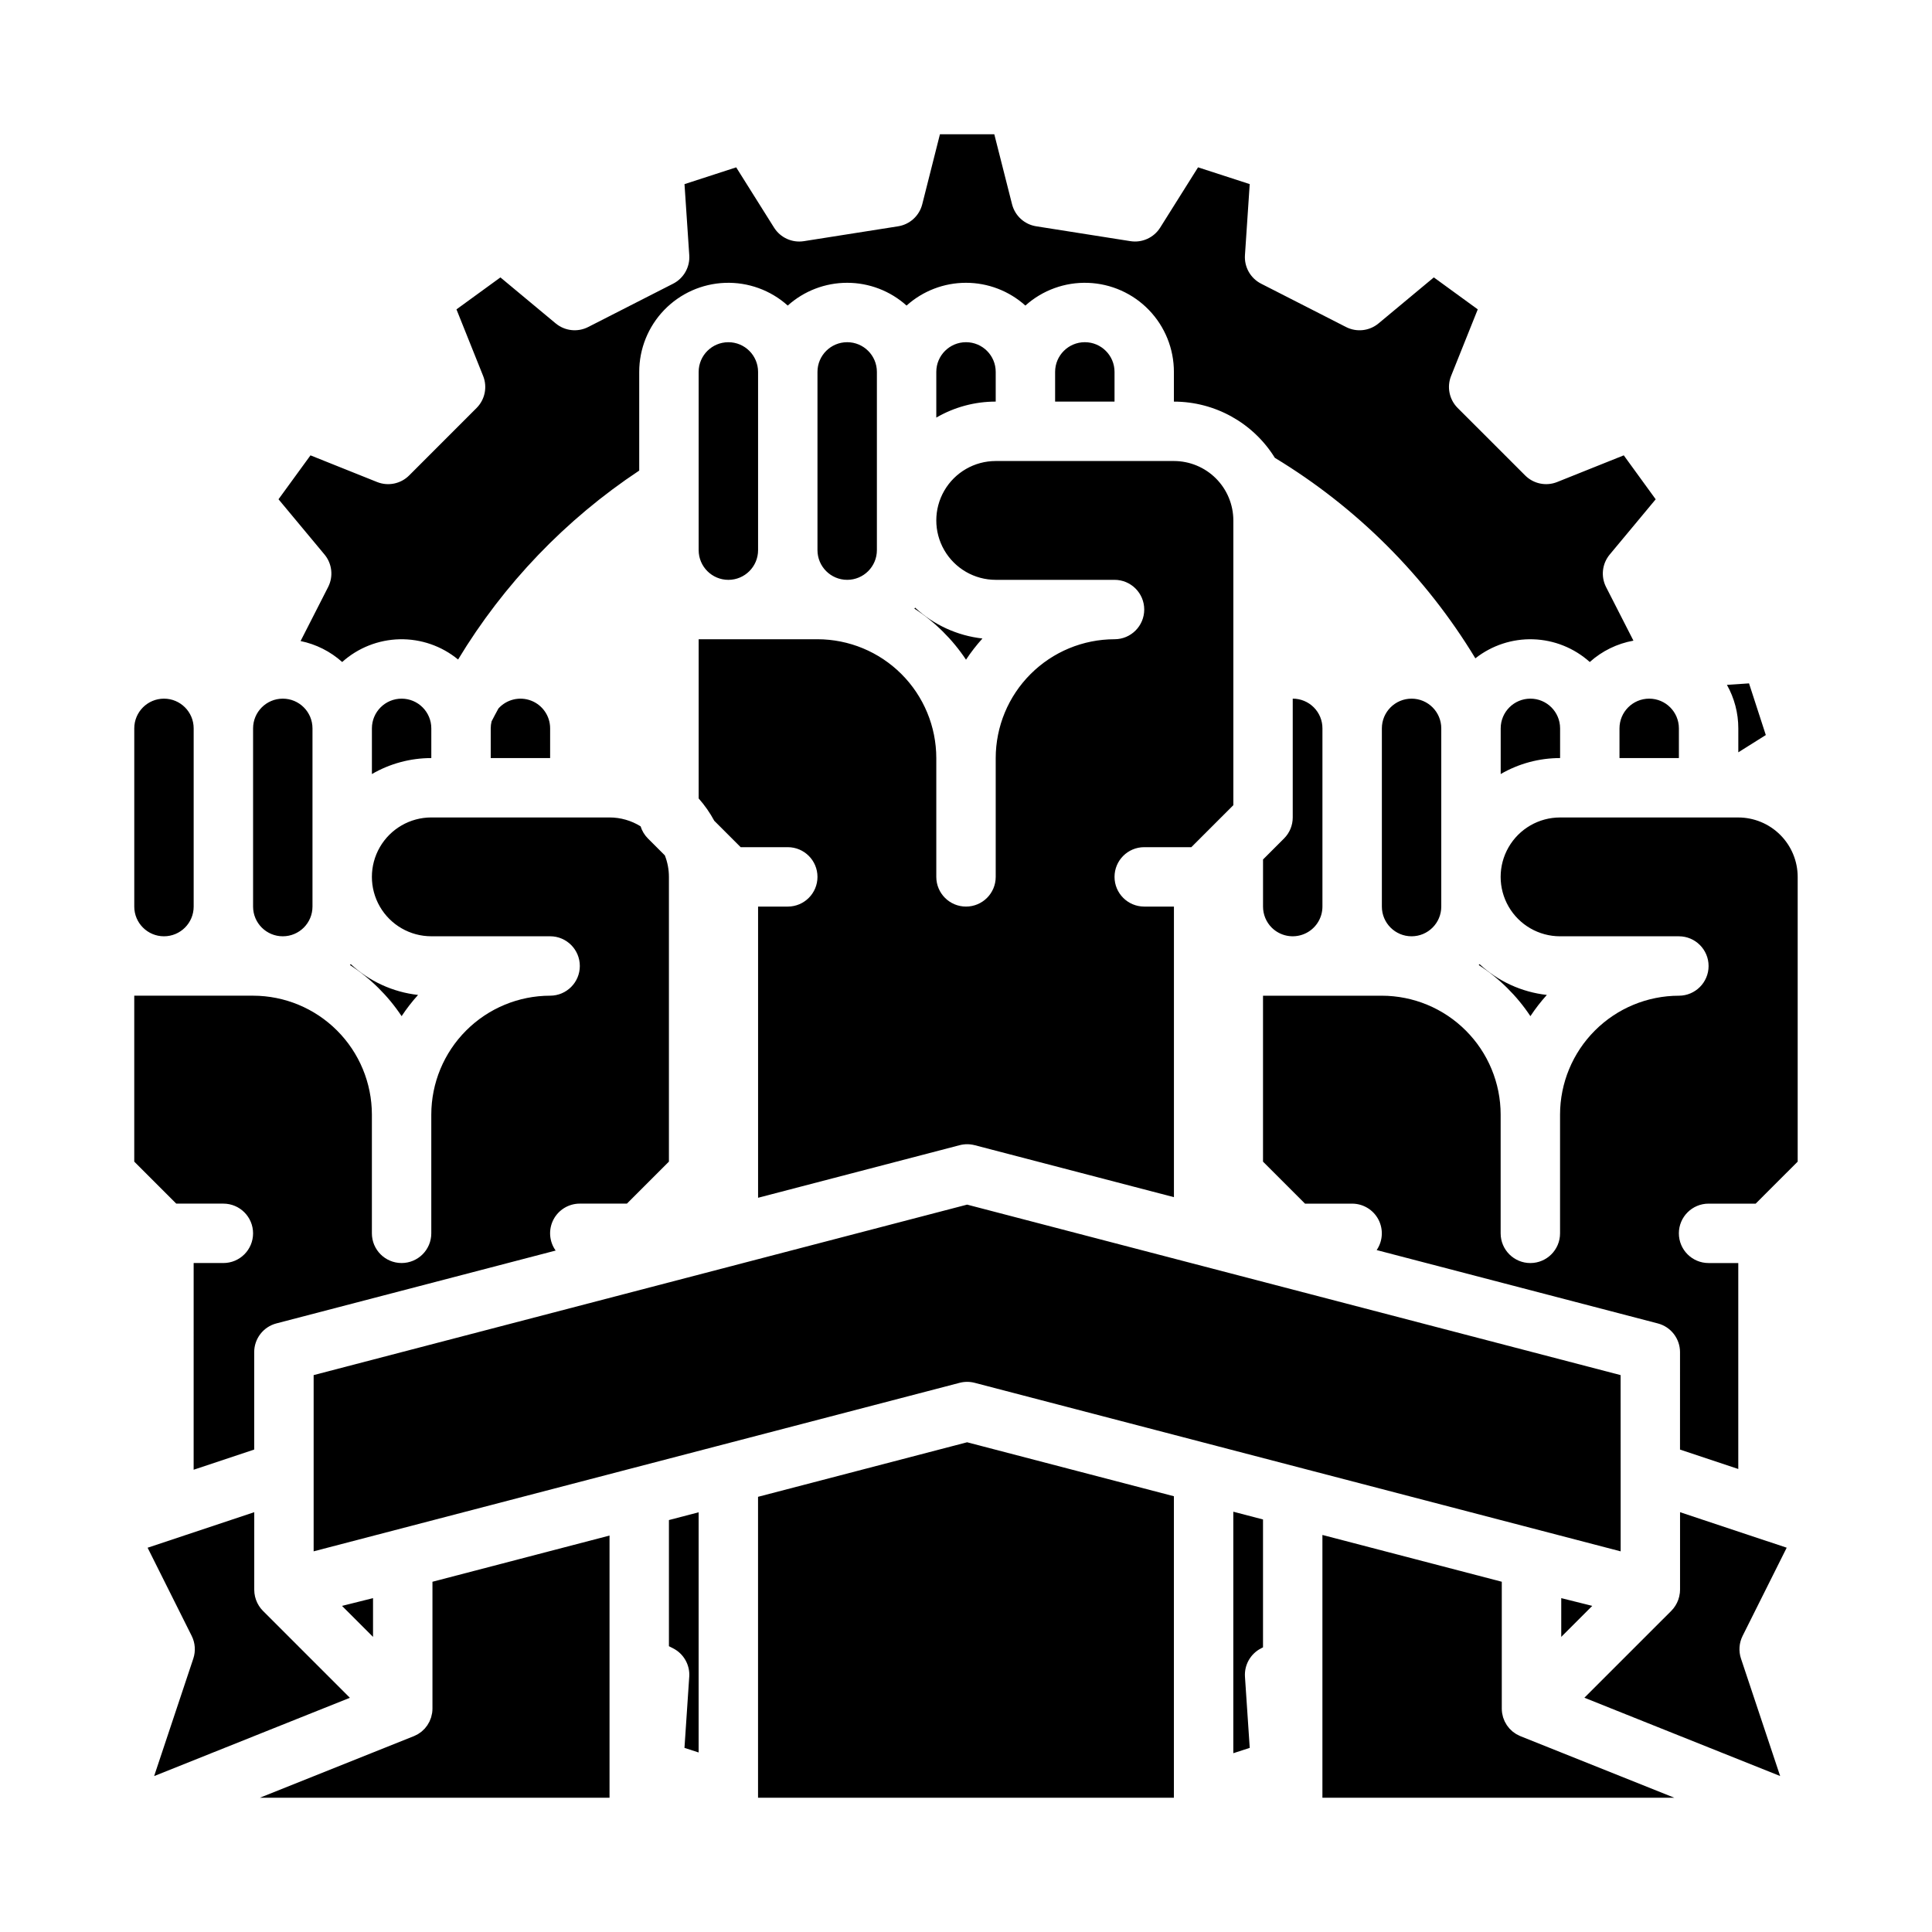
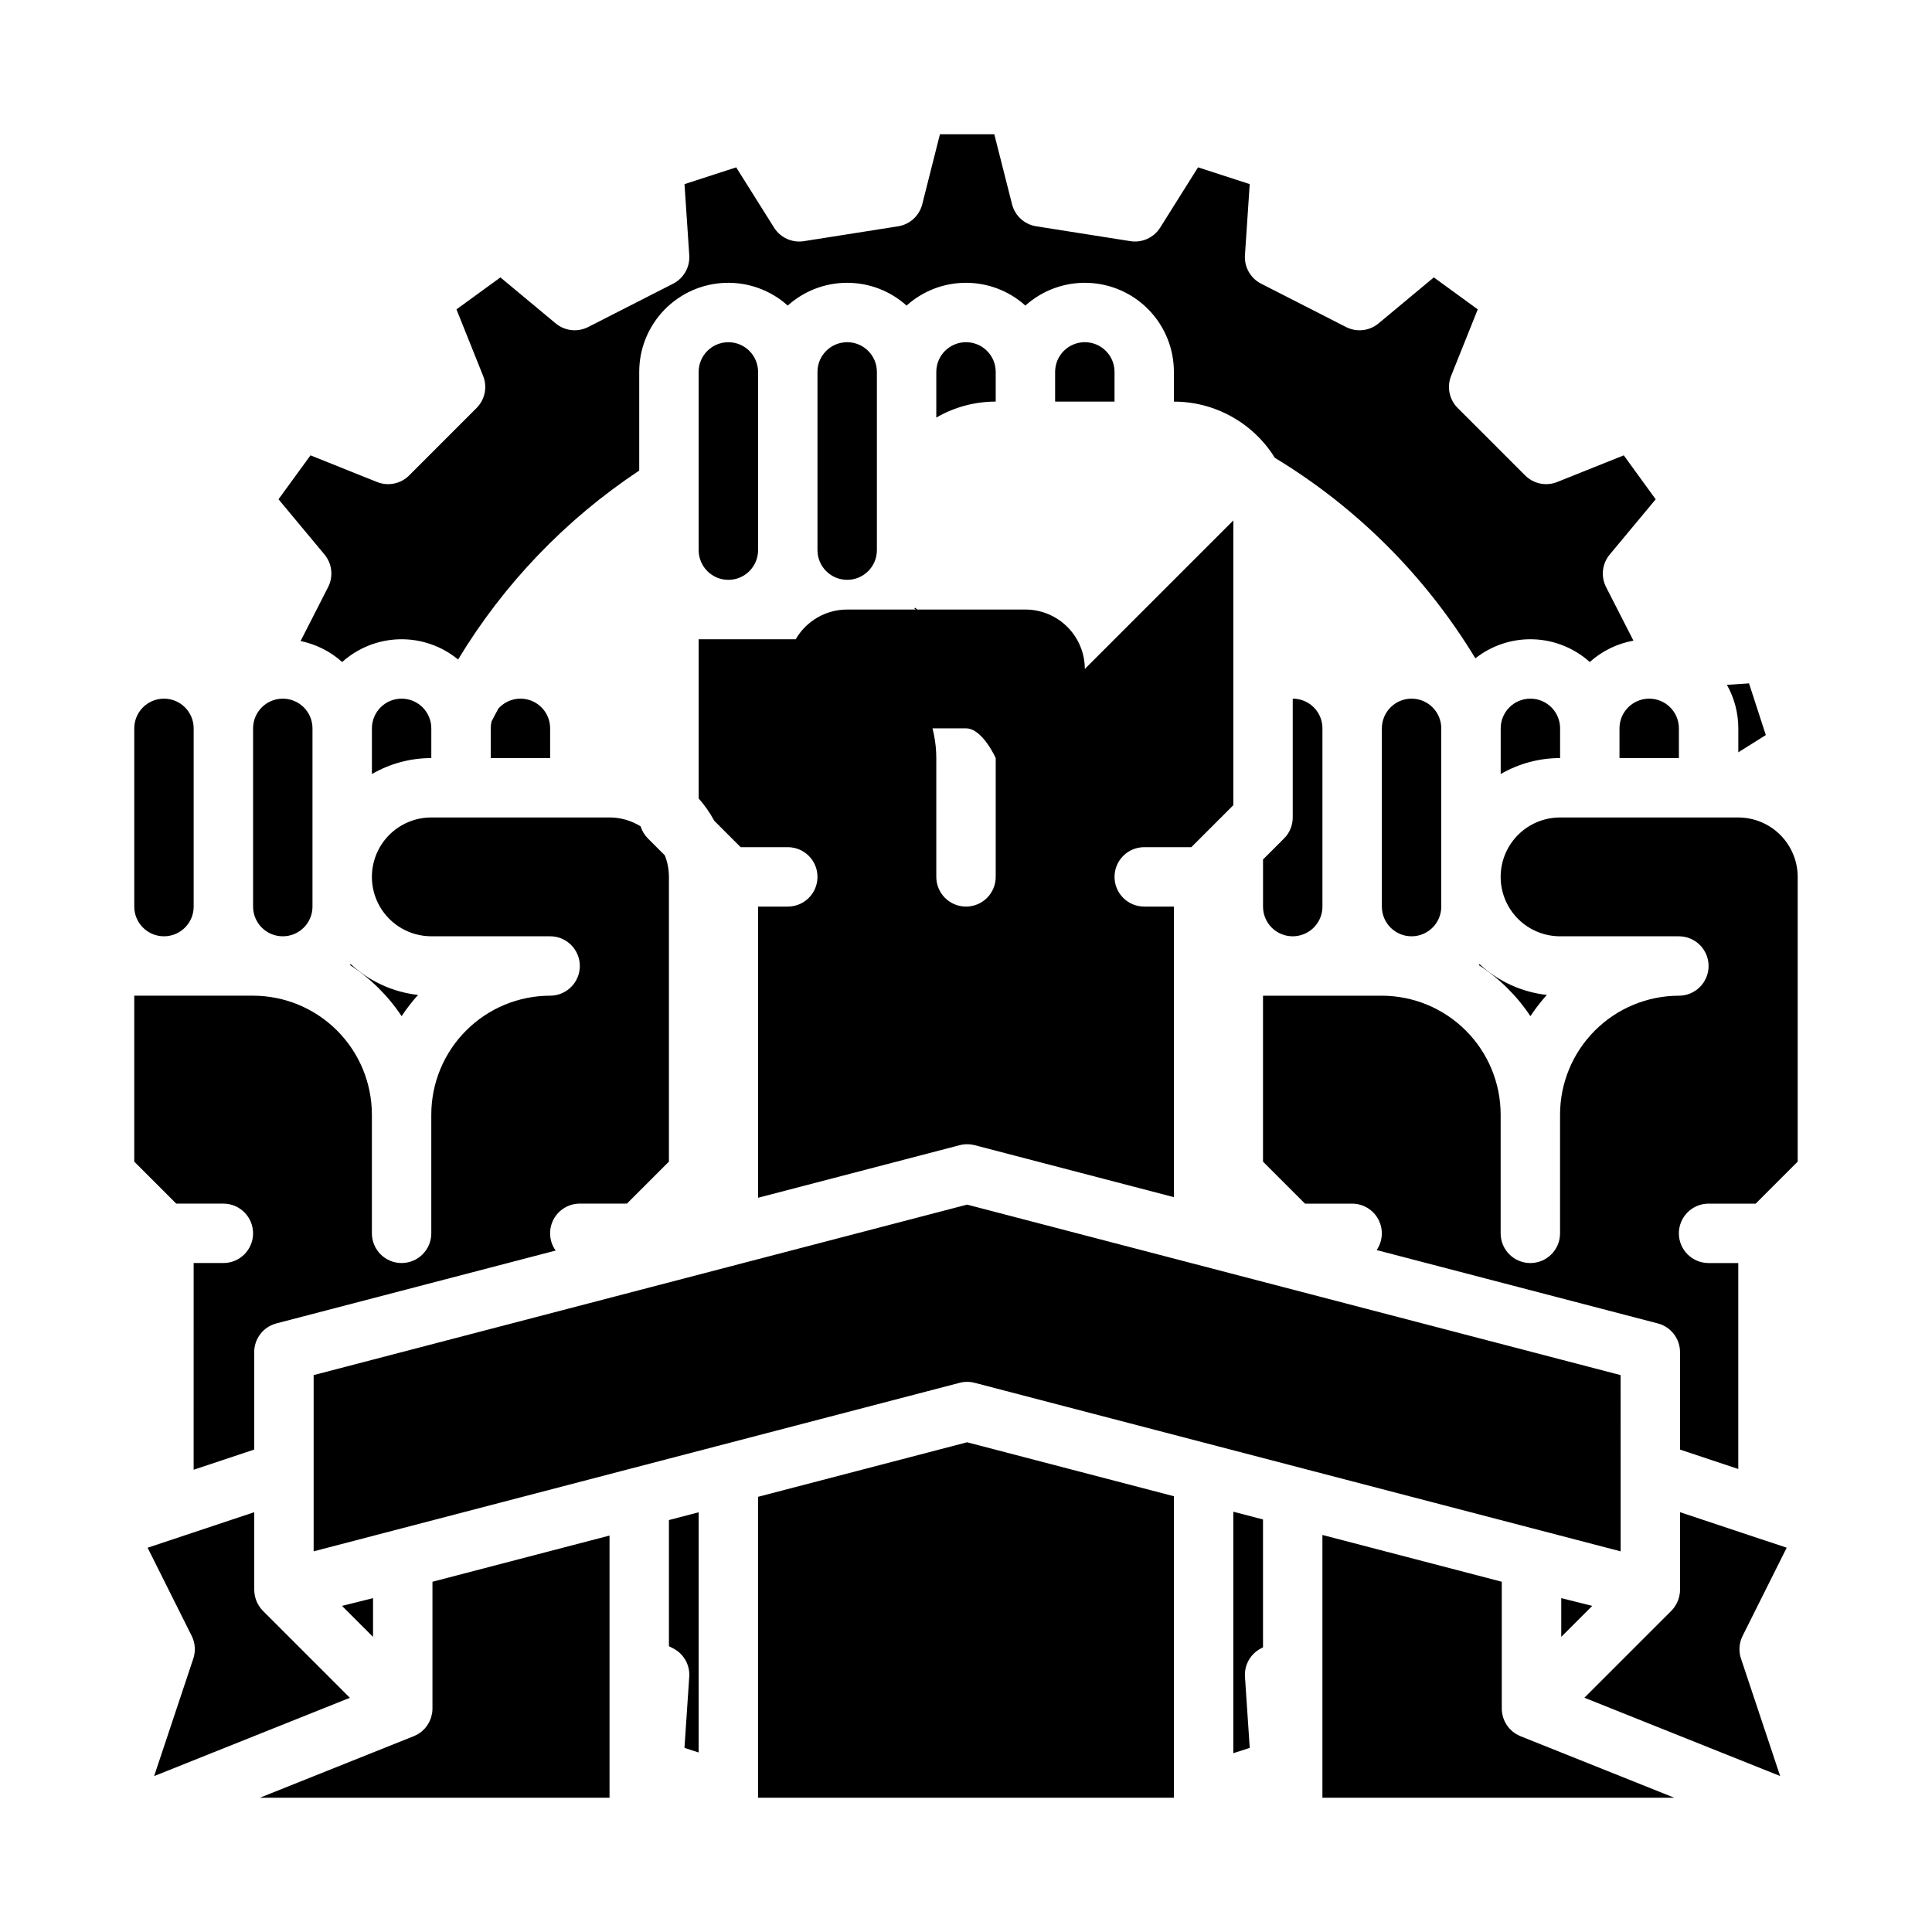
<svg xmlns="http://www.w3.org/2000/svg" fill="#000000" width="800px" height="800px" version="1.1" viewBox="144 144 512 512">
-   <path d="m541.7 349.13v-12.105c0-4.348 3.523-7.875 7.871-7.875s7.871 3.527 7.871 7.875v7.871c-5.527-0.004-10.961 1.457-15.742 4.234zm7.871 64.156v0.004c-3.59-5.402-8.25-10.012-13.688-13.547 0.07-0.078 0.141-0.16 0.207-0.238v-0.004c4.922 4.559 11.172 7.422 17.84 8.168-1.594 1.762-3.047 3.644-4.359 5.625zm67.922 140.87-11.684 23.371v0.004c-0.938 1.867-1.09 4.027-0.43 6.008l10.379 31.129-51.879-20.75 23.004-23 0.043-0.043c0.039-0.039 0.07-0.086 0.109-0.125 0.055-0.059 0.105-0.117 0.156-0.176 0.094-0.098 0.195-0.203 0.281-0.312 0.031-0.035 0.055-0.074 0.082-0.113 0.07-0.09 0.133-0.184 0.195-0.277 0.078-0.113 0.168-0.219 0.238-0.336 0.039-0.062 0.07-0.133 0.109-0.195 0.062-0.105 0.121-0.215 0.18-0.32 0.047-0.086 0.098-0.172 0.145-0.262 0.047-0.09 0.078-0.191 0.121-0.289 0.051-0.113 0.098-0.227 0.145-0.34 0.027-0.066 0.059-0.125 0.078-0.191 0.047-0.133 0.078-0.266 0.117-0.398 0.035-0.109 0.07-0.223 0.098-0.332 0.012-0.043 0.027-0.082 0.035-0.121 0.043-0.184 0.066-0.371 0.098-0.559 0.016-0.09 0.035-0.18 0.047-0.273 0-0.016 0.008-0.035 0.008-0.051l0.012 0.008c0.035-0.297 0.051-0.602 0.051-0.902v-20.562zm-51.527 15.418-8.219 8.219v-10.273zm7.523-35.75v21.301l-106.77-27.855-0.074-0.02-64.355-16.789c-1.305-0.34-2.672-0.34-3.973 0l-171.2 44.66v-46.703l173.18-45.18 173.18 45.18zm-388.64 80.852 10.379-31.133c0.66-1.98 0.508-4.141-0.426-6.008l-11.684-23.371 28.262-9.418-0.004 20.566c0 0.301 0.02 0.602 0.055 0.902 0 0.016 0.008 0.035 0.008 0.051 0.012 0.094 0.035 0.184 0.047 0.273 0.031 0.188 0.055 0.375 0.098 0.559 0.008 0.043 0.023 0.082 0.035 0.121 0.027 0.113 0.066 0.223 0.098 0.332 0.039 0.133 0.07 0.27 0.117 0.398 0.023 0.066 0.055 0.125 0.078 0.191 0.043 0.113 0.094 0.227 0.145 0.34 0.043 0.098 0.078 0.195 0.121 0.289 0.047 0.09 0.098 0.172 0.145 0.262 0.059 0.109 0.117 0.215 0.18 0.32 0.039 0.062 0.07 0.133 0.109 0.195 0.074 0.113 0.16 0.223 0.238 0.336 0.066 0.094 0.129 0.188 0.195 0.277 0.031 0.039 0.055 0.078 0.082 0.113 0.09 0.109 0.188 0.207 0.281 0.312 0.051 0.059 0.098 0.117 0.156 0.176 0.039 0.039 0.07 0.086 0.109 0.125l23.047 23.047zm49.789-45.098 8.219-2.055v10.273zm39.41-224.68v-7.871c0-0.625 0.078-1.246 0.227-1.852 0.617-1.207 1.223-2.34 1.824-3.434v0.004c2.18-2.414 5.625-3.234 8.66-2.066 3.035 1.172 5.039 4.094 5.031 7.348v7.871zm-31.488 4.234v-12.105c0-4.348 3.523-7.875 7.871-7.875 4.348 0 7.871 3.527 7.871 7.875v7.871c-5.527-0.004-10.961 1.457-15.742 4.234zm7.871 64.156v0.004c-3.59-5.402-8.25-10.012-13.688-13.547 0.07-0.078 0.141-0.16 0.207-0.238v-0.004c4.922 4.559 11.172 7.422 17.84 8.168-1.594 1.762-3.051 3.644-4.359 5.625zm-70.848-29.031v-47.23c0-4.348 3.523-7.875 7.871-7.875s7.871 3.527 7.871 7.875v47.23c0 4.348-3.523 7.871-7.871 7.871s-7.871-3.523-7.871-7.871zm47.23 0c0 4.348-3.523 7.871-7.871 7.871s-7.871-3.523-7.871-7.871v-47.23c0-4.348 3.523-7.875 7.871-7.875s7.871 3.527 7.871 7.875zm102.34-94.465v-47.23c0-4.348 3.527-7.871 7.875-7.871 4.348 0 7.871 3.523 7.871 7.871v47.23c0 4.348-3.523 7.875-7.871 7.875-4.348 0-7.875-3.527-7.875-7.875zm196.8 94.465c0 4.348-3.523 7.871-7.871 7.871s-7.871-3.523-7.871-7.871v-47.23c0-4.348 3.523-7.875 7.871-7.875s7.871 3.527 7.871 7.875zm-55.102-102.34v75.461l-11.133 11.133h-12.484c-4.348 0-7.871 3.523-7.871 7.871 0 4.348 3.523 7.871 7.871 7.871h7.871v77.008l-52.812-13.777v0.004c-1.305-0.34-2.672-0.34-3.977 0l-53.418 13.934v-77.168h7.871c4.348 0 7.871-3.523 7.871-7.871 0-4.348-3.523-7.871-7.871-7.871h-12.484l-7.004-7.004v-0.004c-1.145-2.121-2.531-4.106-4.129-5.914v-42.184h31.488c8.352 0.008 16.355 3.328 22.258 9.234 5.902 5.902 9.223 13.906 9.23 22.254v31.488c0 4.348 3.527 7.871 7.875 7.871s7.871-3.523 7.871-7.871v-31.488c0.008-8.348 3.328-16.352 9.234-22.254 5.902-5.906 13.906-9.227 22.254-9.234 4.348 0 7.871-3.523 7.871-7.871s-3.523-7.871-7.871-7.871h-31.488c-5.625 0-10.824-3.004-13.637-7.875-2.812-4.871-2.812-10.871 0-15.742s8.012-7.871 13.637-7.871h47.23c4.176 0.004 8.176 1.664 11.129 4.613 2.949 2.953 4.609 6.953 4.617 11.129zm-84.328 23.125c4.918 4.559 11.168 7.418 17.836 8.168-1.59 1.762-3.047 3.637-4.356 5.617-3.594-5.402-8.25-10.012-13.688-13.547 0.07-0.078 0.141-0.16 0.207-0.238zm52.84-54.613h-15.746v-7.871c0-4.348 3.527-7.871 7.875-7.871 4.348 0 7.871 3.523 7.871 7.871zm-31.488 0c-5.531-0.004-10.965 1.457-15.746 4.238v-12.109c0-4.348 3.527-7.871 7.875-7.871s7.871 3.523 7.871 7.871zm-31.488 39.359c0 4.348-3.523 7.875-7.871 7.875-4.348 0-7.875-3.527-7.875-7.875v-47.23c0-4.348 3.527-7.871 7.875-7.871 4.348 0 7.871 3.523 7.871 7.871zm104.64 100.05c-1.48-1.477-2.312-3.488-2.309-5.582v-12.484l5.566-5.566c1.477-1.473 2.305-3.477 2.305-5.566v-31.488c2.09-0.004 4.094 0.824 5.574 2.301 1.477 1.48 2.305 3.484 2.297 5.574v47.23c0 3.184-1.918 6.051-4.856 7.269s-6.32 0.555-8.578-1.688zm92.156-52.812c0-4.348 3.523-7.875 7.871-7.875 4.348 0 7.871 3.527 7.871 7.875v7.871h-15.742zm38.777 1.77-7.289 4.578v-6.348c0.004-4.039-1.035-8.008-3.016-11.527l5.856-0.395zm-388.79-69.848 3.113-4.273 17.652 7.066c2.926 1.172 6.266 0.488 8.496-1.742 8.551-8.562 9.316-9.328 17.867-17.875 2.227-2.231 2.91-5.57 1.738-8.496l-7.066-17.641 1.492-1.082c3.949-2.871 5.59-4.066 10.156-7.387l14.645 12.188v-0.004c2.418 2.016 5.805 2.394 8.609 0.965l22.516-11.484c2.805-1.434 4.488-4.398 4.277-7.539l-1.262-18.844 13.699-4.449 10.035 15.973c1.676 2.664 4.777 4.078 7.891 3.59l24.973-3.938c3.113-0.488 5.633-2.789 6.406-5.844l4.688-18.547h14.406l4.703 18.547c0.773 3.051 3.293 5.352 6.406 5.84l24.965 3.938c3.109 0.488 6.211-0.926 7.887-3.59l10.035-15.973 13.691 4.445-1.262 18.844v0.004c-0.207 3.144 1.477 6.109 4.281 7.539 8.52 4.34 10.91 5.562 16.863 8.605l5.641 2.883h0.004c2.805 1.434 6.195 1.059 8.617-0.961l14.648-12.191c4.562 3.32 6.203 4.516 10.152 7.387l1.492 1.082-7.066 17.641c-1.172 2.926-0.488 6.266 1.742 8.496l7.184 7.176c3.055 3.051 5.363 5.359 10.695 10.699 2.227 2.231 5.57 2.918 8.496 1.742l17.641-7.066 8.461 11.648-12.188 14.645c-2.016 2.422-2.394 5.809-0.961 8.617l7.25 14.199h0.004c-4.312 0.777-8.32 2.734-11.574 5.66-4.129-3.707-9.438-5.84-14.984-6.019-5.547-0.18-10.977 1.609-15.336 5.043-13.164-21.738-31.395-39.969-53.137-53.133-5.738-9.258-15.859-14.895-26.754-14.898v-7.871c0.004-6.113-2.363-11.992-6.606-16.395-4.242-4.402-10.027-6.984-16.137-7.207-6.109-0.223-12.066 1.934-16.617 6.019-4.324-3.887-9.93-6.035-15.742-6.035s-11.422 2.148-15.746 6.035c-4.324-3.887-9.93-6.035-15.742-6.035s-11.422 2.148-15.746 6.035c-4.551-4.086-10.508-6.242-16.617-6.019-6.109 0.223-11.895 2.805-16.137 7.207-4.242 4.402-6.609 10.281-6.606 16.395v26.148c-19.504 12.938-35.895 30.035-48 50.07-4.352-3.586-9.848-5.488-15.484-5.367-5.637 0.125-11.043 2.262-15.234 6.027-3.117-2.797-6.922-4.715-11.023-5.555l7.301-14.316v-0.004c1.43-2.805 1.051-6.188-0.961-8.609l-12.191-14.645c2.426-3.336 3.719-5.109 5.359-7.363zm-27.848 209.77h7.875c4.348 0 7.871-3.523 7.871-7.871s-3.523-7.871-7.871-7.871h-12.484l-11.133-11.133v-43.973h31.488c8.348 0.008 16.352 3.328 22.254 9.234 5.902 5.902 9.223 13.906 9.234 22.254v31.488c0 4.348 3.523 7.871 7.871 7.871 4.348 0 7.871-3.523 7.871-7.871v-31.488c0.012-8.348 3.332-16.352 9.234-22.254 5.902-5.906 13.906-9.227 22.254-9.234 4.348 0 7.875-3.523 7.875-7.871s-3.527-7.875-7.875-7.875h-31.488c-5.625 0-10.82-3-13.633-7.871s-2.812-10.871 0-15.742c2.812-4.871 8.008-7.875 13.633-7.875h47.234c2.91 0.004 5.762 0.816 8.234 2.352 0.379 1.215 1.043 2.316 1.941 3.215l4.484 4.484c0.715 1.816 1.082 3.746 1.082 5.695v75.461l-11.133 11.133h-12.48c-2.949-0.004-5.652 1.641-7.004 4.262-1.348 2.621-1.117 5.777 0.598 8.176l-73.996 19.305c-3.469 0.902-5.887 4.031-5.891 7.617v25.812l-16.047 5.352zm17.562 141.7 40.77-16.309v0.004c0.012-0.008 0.023-0.012 0.031-0.016l0.055-0.02c0.184-0.078 0.352-0.18 0.531-0.266 0.176-0.09 0.332-0.152 0.492-0.246 0.184-0.109 0.348-0.238 0.52-0.359 0.145-0.098 0.297-0.195 0.434-0.309 0.164-0.137 0.309-0.289 0.461-0.434 0.125-0.121 0.262-0.23 0.375-0.359 0.145-0.16 0.266-0.332 0.395-0.5 0.105-0.137 0.219-0.262 0.312-0.402 0.121-0.18 0.219-0.375 0.324-0.566 0.082-0.145 0.172-0.281 0.246-0.434 0.098-0.203 0.168-0.422 0.25-0.633 0.055-0.148 0.125-0.289 0.172-0.441 0.074-0.238 0.117-0.492 0.168-0.734 0.027-0.137 0.07-0.266 0.09-0.402l0.008-0.008c0.059-0.391 0.09-0.785 0.09-1.18v-33.621l46.926-12.242v69.477zm112.51-13.211 1.262-18.844h0.004c0.211-3.137-1.469-6.102-4.269-7.531l-1.117-0.57v-33.43l7.871-2.055v63.648zm19.496 13.211v-79.746l55.406-14.453 54.801 14.301v79.898zm133.33-39.598c-2.812 1.43-4.5 4.398-4.289 7.543l1.262 18.844-4.352 1.414v-64l7.871 2.055v33.891zm16.234 39.598v-69.637l47.535 12.398v33.625c0.004 0.395 0.031 0.789 0.09 1.18 0.02 0.137 0.062 0.266 0.09 0.402 0.051 0.246 0.098 0.492 0.168 0.734 0.047 0.152 0.117 0.297 0.172 0.441 0.078 0.215 0.152 0.43 0.25 0.633 0.07 0.152 0.164 0.289 0.246 0.434 0.105 0.191 0.203 0.383 0.324 0.566 0.098 0.141 0.211 0.27 0.312 0.402 0.129 0.168 0.25 0.344 0.395 0.5 0.117 0.129 0.25 0.238 0.375 0.359 0.152 0.148 0.297 0.297 0.461 0.434 0.137 0.113 0.297 0.203 0.434 0.309 0.172 0.121 0.336 0.25 0.52 0.359 0.156 0.094 0.324 0.164 0.484 0.246 0.164 0.082 0.344 0.191 0.531 0.266 0.02 0.008 0.039 0.012 0.059 0.02 0.02 0.008 0.02 0.012 0.031 0.016l40.777 16.312zm94.766-92.266 0.004-25.812c0-3.582-2.418-6.715-5.887-7.617l-74.508-19.438h0.004c1.641-2.41 1.816-5.531 0.453-8.113-1.363-2.578-4.039-4.191-6.957-4.191h-12.484l-11.133-11.133v-43.973h31.488c8.348 0.008 16.352 3.328 22.254 9.234 5.902 5.902 9.227 13.906 9.234 22.254v31.488c0 4.348 3.523 7.871 7.871 7.871s7.871-3.523 7.871-7.871v-31.488c0.012-8.348 3.332-16.352 9.234-22.254 5.902-5.906 13.906-9.227 22.254-9.234 4.348 0 7.875-3.523 7.875-7.871s-3.527-7.875-7.875-7.875h-31.488c-5.625 0-10.82-3-13.633-7.871s-2.812-10.871 0-15.742c2.812-4.871 8.008-7.875 13.633-7.875h47.234c4.172 0.008 8.176 1.668 11.125 4.617 2.953 2.953 4.613 6.953 4.617 11.129v75.461l-6.676 6.672-0.008 0.008-4.449 4.453h-12.48c-4.348 0-7.875 3.523-7.875 7.871s3.527 7.871 7.875 7.871h7.871v54.578z" />
+   <path d="m541.7 349.13v-12.105c0-4.348 3.523-7.875 7.871-7.875s7.871 3.527 7.871 7.875v7.871c-5.527-0.004-10.961 1.457-15.742 4.234zm7.871 64.156v0.004c-3.59-5.402-8.25-10.012-13.688-13.547 0.07-0.078 0.141-0.16 0.207-0.238v-0.004c4.922 4.559 11.172 7.422 17.84 8.168-1.594 1.762-3.047 3.644-4.359 5.625zm67.922 140.87-11.684 23.371v0.004c-0.938 1.867-1.09 4.027-0.43 6.008l10.379 31.129-51.879-20.75 23.004-23 0.043-0.043c0.039-0.039 0.07-0.086 0.109-0.125 0.055-0.059 0.105-0.117 0.156-0.176 0.094-0.098 0.195-0.203 0.281-0.312 0.031-0.035 0.055-0.074 0.082-0.113 0.07-0.09 0.133-0.184 0.195-0.277 0.078-0.113 0.168-0.219 0.238-0.336 0.039-0.062 0.07-0.133 0.109-0.195 0.062-0.105 0.121-0.215 0.18-0.32 0.047-0.086 0.098-0.172 0.145-0.262 0.047-0.09 0.078-0.191 0.121-0.289 0.051-0.113 0.098-0.227 0.145-0.34 0.027-0.066 0.059-0.125 0.078-0.191 0.047-0.133 0.078-0.266 0.117-0.398 0.035-0.109 0.07-0.223 0.098-0.332 0.012-0.043 0.027-0.082 0.035-0.121 0.043-0.184 0.066-0.371 0.098-0.559 0.016-0.09 0.035-0.18 0.047-0.273 0-0.016 0.008-0.035 0.008-0.051l0.012 0.008c0.035-0.297 0.051-0.602 0.051-0.902v-20.562zm-51.527 15.418-8.219 8.219v-10.273zm7.523-35.75v21.301l-106.77-27.855-0.074-0.02-64.355-16.789c-1.305-0.34-2.672-0.34-3.973 0l-171.2 44.66v-46.703l173.18-45.18 173.18 45.18zm-388.64 80.852 10.379-31.133c0.66-1.98 0.508-4.141-0.426-6.008l-11.684-23.371 28.262-9.418-0.004 20.566c0 0.301 0.02 0.602 0.055 0.902 0 0.016 0.008 0.035 0.008 0.051 0.012 0.094 0.035 0.184 0.047 0.273 0.031 0.188 0.055 0.375 0.098 0.559 0.008 0.043 0.023 0.082 0.035 0.121 0.027 0.113 0.066 0.223 0.098 0.332 0.039 0.133 0.07 0.27 0.117 0.398 0.023 0.066 0.055 0.125 0.078 0.191 0.043 0.113 0.094 0.227 0.145 0.34 0.043 0.098 0.078 0.195 0.121 0.289 0.047 0.09 0.098 0.172 0.145 0.262 0.059 0.109 0.117 0.215 0.18 0.32 0.039 0.062 0.07 0.133 0.109 0.195 0.074 0.113 0.16 0.223 0.238 0.336 0.066 0.094 0.129 0.188 0.195 0.277 0.031 0.039 0.055 0.078 0.082 0.113 0.09 0.109 0.188 0.207 0.281 0.312 0.051 0.059 0.098 0.117 0.156 0.176 0.039 0.039 0.07 0.086 0.109 0.125l23.047 23.047zm49.789-45.098 8.219-2.055v10.273zm39.41-224.68v-7.871c0-0.625 0.078-1.246 0.227-1.852 0.617-1.207 1.223-2.34 1.824-3.434v0.004c2.18-2.414 5.625-3.234 8.66-2.066 3.035 1.172 5.039 4.094 5.031 7.348v7.871zm-31.488 4.234v-12.105c0-4.348 3.523-7.875 7.871-7.875 4.348 0 7.871 3.527 7.871 7.875v7.871c-5.527-0.004-10.961 1.457-15.742 4.234zm7.871 64.156v0.004c-3.59-5.402-8.25-10.012-13.688-13.547 0.07-0.078 0.141-0.16 0.207-0.238v-0.004c4.922 4.559 11.172 7.422 17.84 8.168-1.594 1.762-3.051 3.644-4.359 5.625zm-70.848-29.031v-47.23c0-4.348 3.523-7.875 7.871-7.875s7.871 3.527 7.871 7.875v47.23c0 4.348-3.523 7.871-7.871 7.871s-7.871-3.523-7.871-7.871zm47.23 0c0 4.348-3.523 7.871-7.871 7.871s-7.871-3.523-7.871-7.871v-47.23c0-4.348 3.523-7.875 7.871-7.875s7.871 3.527 7.871 7.875zm102.34-94.465v-47.23c0-4.348 3.527-7.871 7.875-7.871 4.348 0 7.871 3.523 7.871 7.871v47.23c0 4.348-3.523 7.875-7.871 7.875-4.348 0-7.875-3.527-7.875-7.875zm196.8 94.465c0 4.348-3.523 7.871-7.871 7.871s-7.871-3.523-7.871-7.871v-47.23c0-4.348 3.523-7.875 7.871-7.875s7.871 3.527 7.871 7.875zm-55.102-102.34v75.461l-11.133 11.133h-12.484c-4.348 0-7.871 3.523-7.871 7.871 0 4.348 3.523 7.871 7.871 7.871h7.871v77.008l-52.812-13.777v0.004c-1.305-0.34-2.672-0.34-3.977 0l-53.418 13.934v-77.168h7.871c4.348 0 7.871-3.523 7.871-7.871 0-4.348-3.523-7.871-7.871-7.871h-12.484l-7.004-7.004v-0.004c-1.145-2.121-2.531-4.106-4.129-5.914v-42.184h31.488c8.352 0.008 16.355 3.328 22.258 9.234 5.902 5.902 9.223 13.906 9.23 22.254v31.488c0 4.348 3.527 7.871 7.875 7.871s7.871-3.523 7.871-7.871v-31.488s-3.523-7.871-7.871-7.871h-31.488c-5.625 0-10.824-3.004-13.637-7.875-2.812-4.871-2.812-10.871 0-15.742s8.012-7.871 13.637-7.871h47.23c4.176 0.004 8.176 1.664 11.129 4.613 2.949 2.953 4.609 6.953 4.617 11.129zm-84.328 23.125c4.918 4.559 11.168 7.418 17.836 8.168-1.59 1.762-3.047 3.637-4.356 5.617-3.594-5.402-8.25-10.012-13.688-13.547 0.07-0.078 0.141-0.16 0.207-0.238zm52.84-54.613h-15.746v-7.871c0-4.348 3.527-7.871 7.875-7.871 4.348 0 7.871 3.523 7.871 7.871zm-31.488 0c-5.531-0.004-10.965 1.457-15.746 4.238v-12.109c0-4.348 3.527-7.871 7.875-7.871s7.871 3.523 7.871 7.871zm-31.488 39.359c0 4.348-3.523 7.875-7.871 7.875-4.348 0-7.875-3.527-7.875-7.875v-47.23c0-4.348 3.527-7.871 7.875-7.871 4.348 0 7.871 3.523 7.871 7.871zm104.64 100.05c-1.48-1.477-2.312-3.488-2.309-5.582v-12.484l5.566-5.566c1.477-1.473 2.305-3.477 2.305-5.566v-31.488c2.09-0.004 4.094 0.824 5.574 2.301 1.477 1.48 2.305 3.484 2.297 5.574v47.23c0 3.184-1.918 6.051-4.856 7.269s-6.32 0.555-8.578-1.688zm92.156-52.812c0-4.348 3.523-7.875 7.871-7.875 4.348 0 7.871 3.527 7.871 7.875v7.871h-15.742zm38.777 1.77-7.289 4.578v-6.348c0.004-4.039-1.035-8.008-3.016-11.527l5.856-0.395zm-388.79-69.848 3.113-4.273 17.652 7.066c2.926 1.172 6.266 0.488 8.496-1.742 8.551-8.562 9.316-9.328 17.867-17.875 2.227-2.231 2.91-5.57 1.738-8.496l-7.066-17.641 1.492-1.082c3.949-2.871 5.59-4.066 10.156-7.387l14.645 12.188v-0.004c2.418 2.016 5.805 2.394 8.609 0.965l22.516-11.484c2.805-1.434 4.488-4.398 4.277-7.539l-1.262-18.844 13.699-4.449 10.035 15.973c1.676 2.664 4.777 4.078 7.891 3.59l24.973-3.938c3.113-0.488 5.633-2.789 6.406-5.844l4.688-18.547h14.406l4.703 18.547c0.773 3.051 3.293 5.352 6.406 5.84l24.965 3.938c3.109 0.488 6.211-0.926 7.887-3.59l10.035-15.973 13.691 4.445-1.262 18.844v0.004c-0.207 3.144 1.477 6.109 4.281 7.539 8.52 4.34 10.91 5.562 16.863 8.605l5.641 2.883h0.004c2.805 1.434 6.195 1.059 8.617-0.961l14.648-12.191c4.562 3.32 6.203 4.516 10.152 7.387l1.492 1.082-7.066 17.641c-1.172 2.926-0.488 6.266 1.742 8.496l7.184 7.176c3.055 3.051 5.363 5.359 10.695 10.699 2.227 2.231 5.57 2.918 8.496 1.742l17.641-7.066 8.461 11.648-12.188 14.645c-2.016 2.422-2.394 5.809-0.961 8.617l7.25 14.199h0.004c-4.312 0.777-8.32 2.734-11.574 5.66-4.129-3.707-9.438-5.84-14.984-6.019-5.547-0.18-10.977 1.609-15.336 5.043-13.164-21.738-31.395-39.969-53.137-53.133-5.738-9.258-15.859-14.895-26.754-14.898v-7.871c0.004-6.113-2.363-11.992-6.606-16.395-4.242-4.402-10.027-6.984-16.137-7.207-6.109-0.223-12.066 1.934-16.617 6.019-4.324-3.887-9.93-6.035-15.742-6.035s-11.422 2.148-15.746 6.035c-4.324-3.887-9.93-6.035-15.742-6.035s-11.422 2.148-15.746 6.035c-4.551-4.086-10.508-6.242-16.617-6.019-6.109 0.223-11.895 2.805-16.137 7.207-4.242 4.402-6.609 10.281-6.606 16.395v26.148c-19.504 12.938-35.895 30.035-48 50.07-4.352-3.586-9.848-5.488-15.484-5.367-5.637 0.125-11.043 2.262-15.234 6.027-3.117-2.797-6.922-4.715-11.023-5.555l7.301-14.316v-0.004c1.43-2.805 1.051-6.188-0.961-8.609l-12.191-14.645c2.426-3.336 3.719-5.109 5.359-7.363zm-27.848 209.77h7.875c4.348 0 7.871-3.523 7.871-7.871s-3.523-7.871-7.871-7.871h-12.484l-11.133-11.133v-43.973h31.488c8.348 0.008 16.352 3.328 22.254 9.234 5.902 5.902 9.223 13.906 9.234 22.254v31.488c0 4.348 3.523 7.871 7.871 7.871 4.348 0 7.871-3.523 7.871-7.871v-31.488c0.012-8.348 3.332-16.352 9.234-22.254 5.902-5.906 13.906-9.227 22.254-9.234 4.348 0 7.875-3.523 7.875-7.871s-3.527-7.875-7.875-7.875h-31.488c-5.625 0-10.82-3-13.633-7.871s-2.812-10.871 0-15.742c2.812-4.871 8.008-7.875 13.633-7.875h47.234c2.91 0.004 5.762 0.816 8.234 2.352 0.379 1.215 1.043 2.316 1.941 3.215l4.484 4.484c0.715 1.816 1.082 3.746 1.082 5.695v75.461l-11.133 11.133h-12.48c-2.949-0.004-5.652 1.641-7.004 4.262-1.348 2.621-1.117 5.777 0.598 8.176l-73.996 19.305c-3.469 0.902-5.887 4.031-5.891 7.617v25.812l-16.047 5.352zm17.562 141.7 40.77-16.309v0.004c0.012-0.008 0.023-0.012 0.031-0.016l0.055-0.02c0.184-0.078 0.352-0.18 0.531-0.266 0.176-0.09 0.332-0.152 0.492-0.246 0.184-0.109 0.348-0.238 0.52-0.359 0.145-0.098 0.297-0.195 0.434-0.309 0.164-0.137 0.309-0.289 0.461-0.434 0.125-0.121 0.262-0.23 0.375-0.359 0.145-0.16 0.266-0.332 0.395-0.5 0.105-0.137 0.219-0.262 0.312-0.402 0.121-0.18 0.219-0.375 0.324-0.566 0.082-0.145 0.172-0.281 0.246-0.434 0.098-0.203 0.168-0.422 0.25-0.633 0.055-0.148 0.125-0.289 0.172-0.441 0.074-0.238 0.117-0.492 0.168-0.734 0.027-0.137 0.07-0.266 0.09-0.402l0.008-0.008c0.059-0.391 0.09-0.785 0.09-1.18v-33.621l46.926-12.242v69.477zm112.51-13.211 1.262-18.844h0.004c0.211-3.137-1.469-6.102-4.269-7.531l-1.117-0.57v-33.43l7.871-2.055v63.648zm19.496 13.211v-79.746l55.406-14.453 54.801 14.301v79.898zm133.33-39.598c-2.812 1.43-4.5 4.398-4.289 7.543l1.262 18.844-4.352 1.414v-64l7.871 2.055v33.891zm16.234 39.598v-69.637l47.535 12.398v33.625c0.004 0.395 0.031 0.789 0.09 1.18 0.02 0.137 0.062 0.266 0.09 0.402 0.051 0.246 0.098 0.492 0.168 0.734 0.047 0.152 0.117 0.297 0.172 0.441 0.078 0.215 0.152 0.43 0.25 0.633 0.07 0.152 0.164 0.289 0.246 0.434 0.105 0.191 0.203 0.383 0.324 0.566 0.098 0.141 0.211 0.27 0.312 0.402 0.129 0.168 0.25 0.344 0.395 0.5 0.117 0.129 0.25 0.238 0.375 0.359 0.152 0.148 0.297 0.297 0.461 0.434 0.137 0.113 0.297 0.203 0.434 0.309 0.172 0.121 0.336 0.25 0.52 0.359 0.156 0.094 0.324 0.164 0.484 0.246 0.164 0.082 0.344 0.191 0.531 0.266 0.02 0.008 0.039 0.012 0.059 0.02 0.02 0.008 0.02 0.012 0.031 0.016l40.777 16.312zm94.766-92.266 0.004-25.812c0-3.582-2.418-6.715-5.887-7.617l-74.508-19.438h0.004c1.641-2.41 1.816-5.531 0.453-8.113-1.363-2.578-4.039-4.191-6.957-4.191h-12.484l-11.133-11.133v-43.973h31.488c8.348 0.008 16.352 3.328 22.254 9.234 5.902 5.902 9.227 13.906 9.234 22.254v31.488c0 4.348 3.523 7.871 7.871 7.871s7.871-3.523 7.871-7.871v-31.488c0.012-8.348 3.332-16.352 9.234-22.254 5.902-5.906 13.906-9.227 22.254-9.234 4.348 0 7.875-3.523 7.875-7.871s-3.527-7.875-7.875-7.875h-31.488c-5.625 0-10.82-3-13.633-7.871s-2.812-10.871 0-15.742c2.812-4.871 8.008-7.875 13.633-7.875h47.234c4.172 0.008 8.176 1.668 11.125 4.617 2.953 2.953 4.613 6.953 4.617 11.129v75.461l-6.676 6.672-0.008 0.008-4.449 4.453h-12.48c-4.348 0-7.875 3.523-7.875 7.871s3.527 7.871 7.875 7.871h7.871v54.578z" />
</svg>